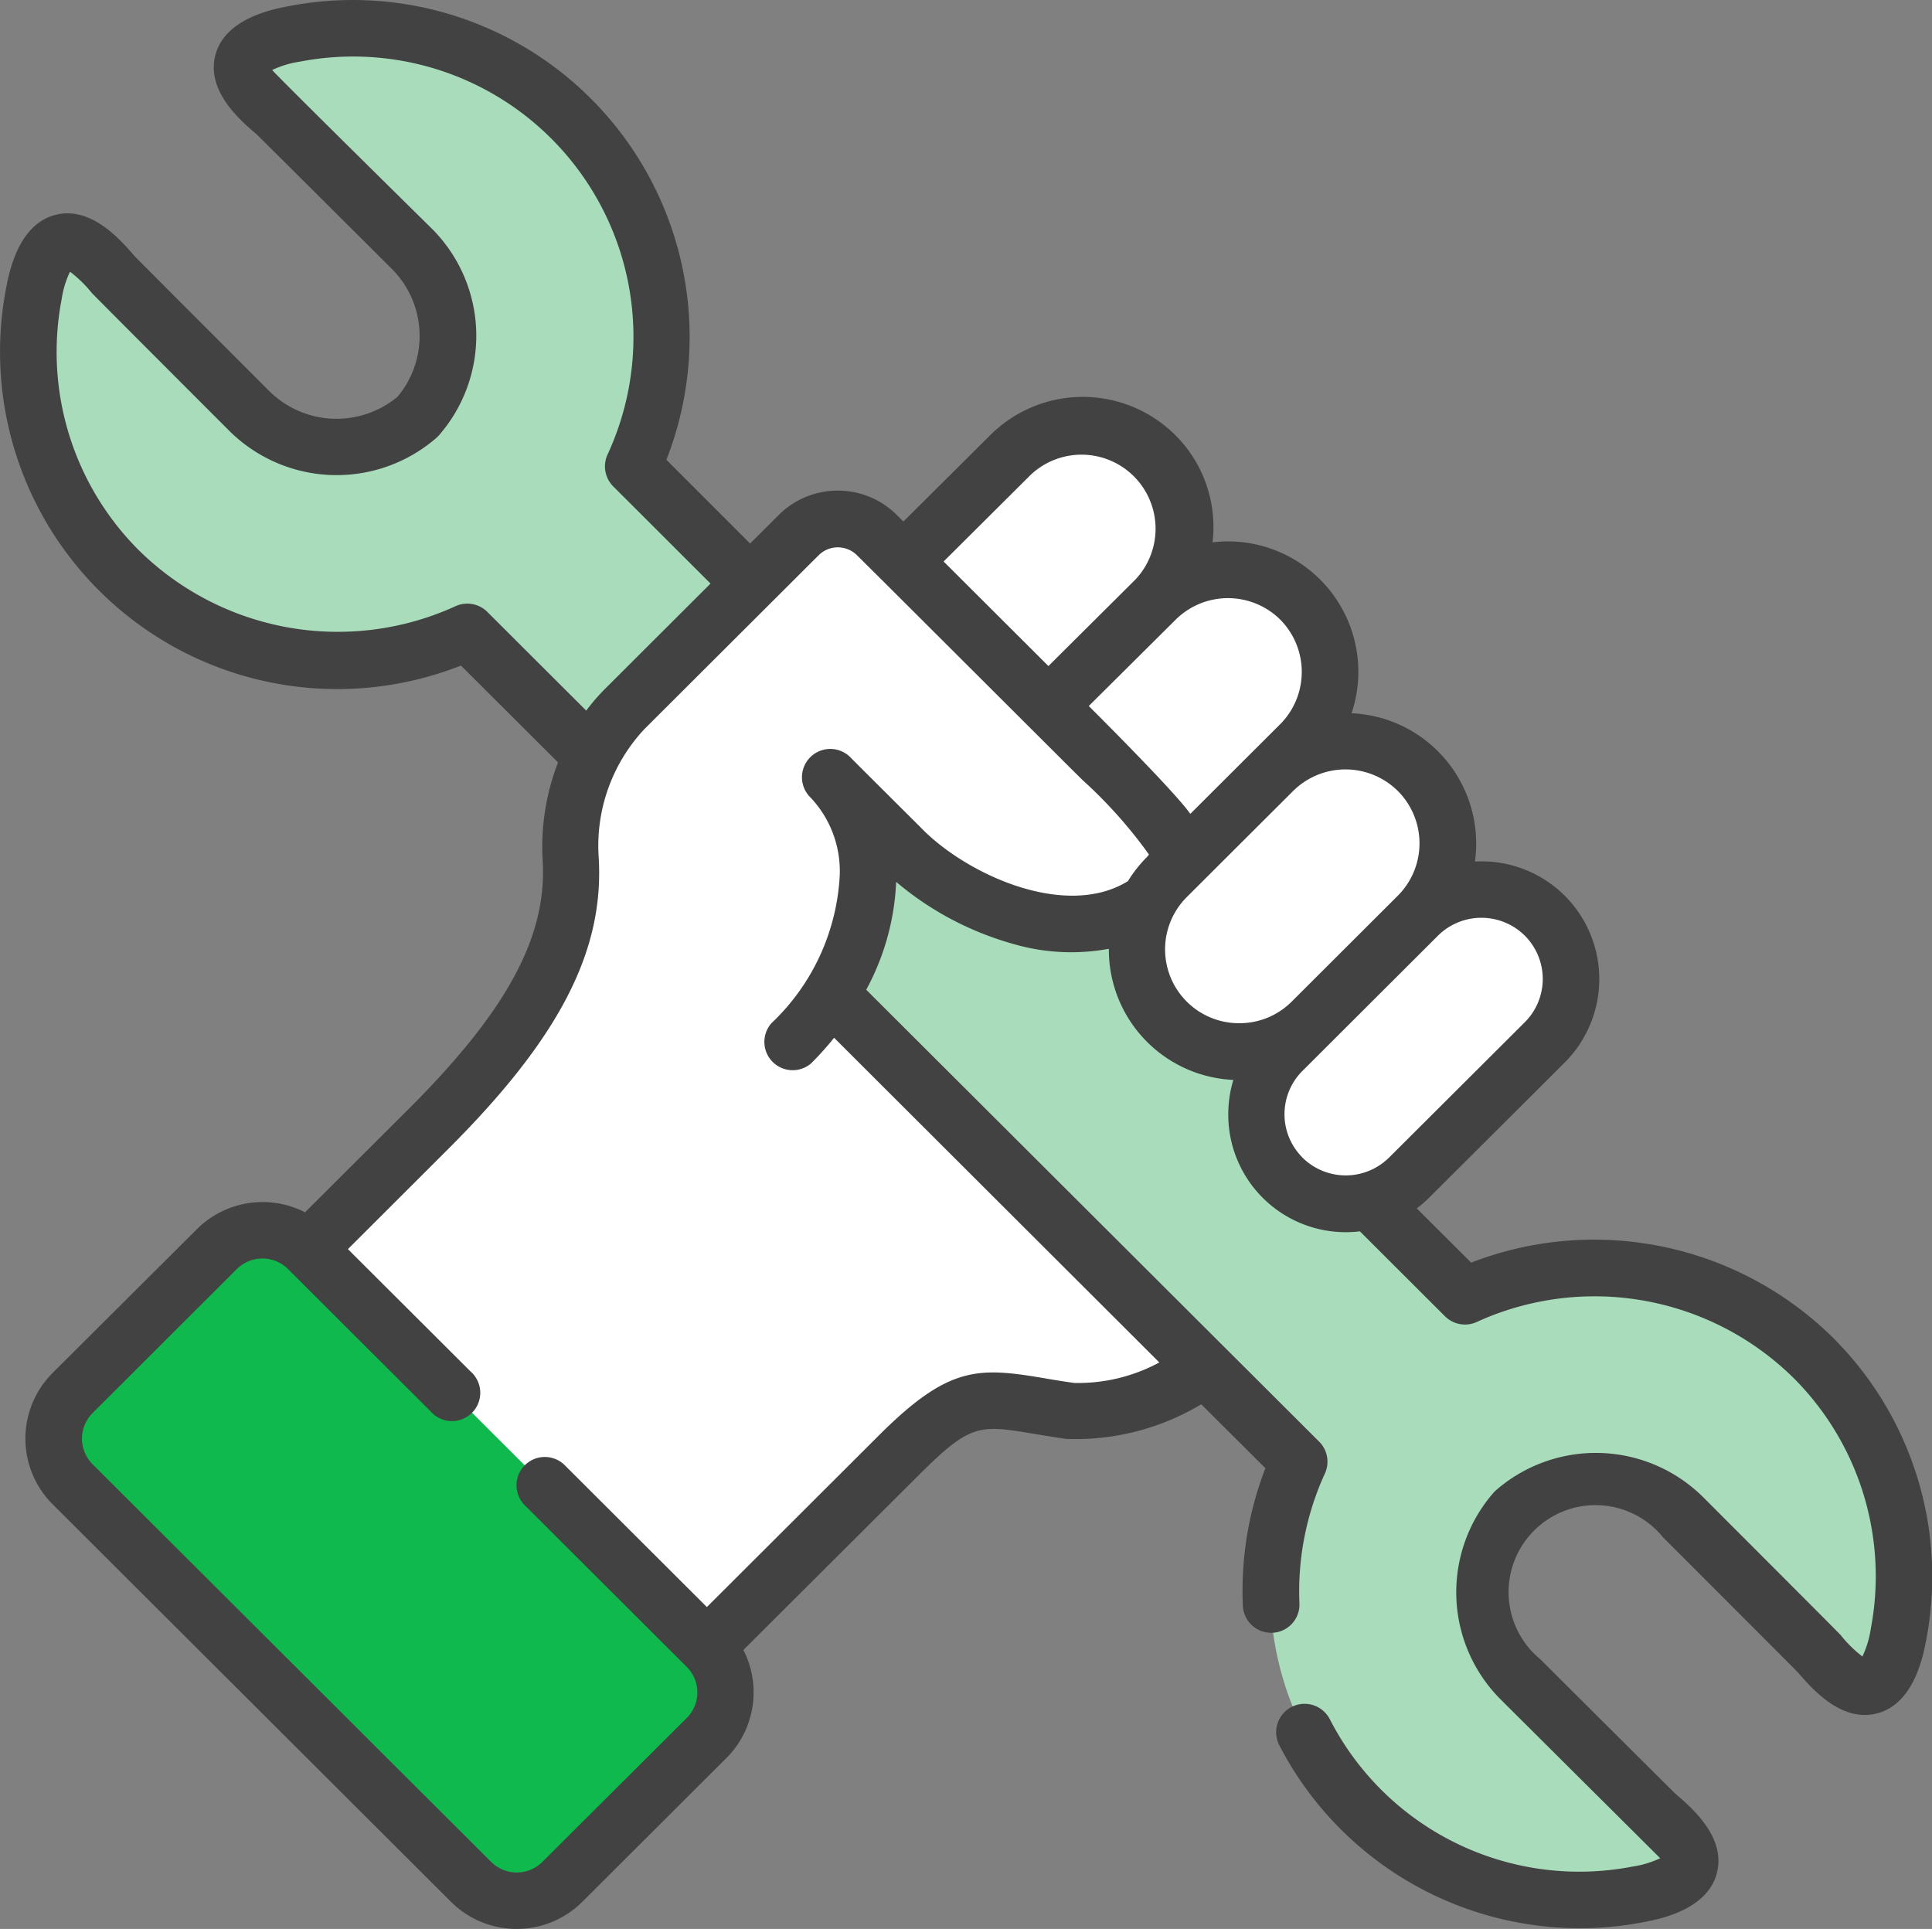
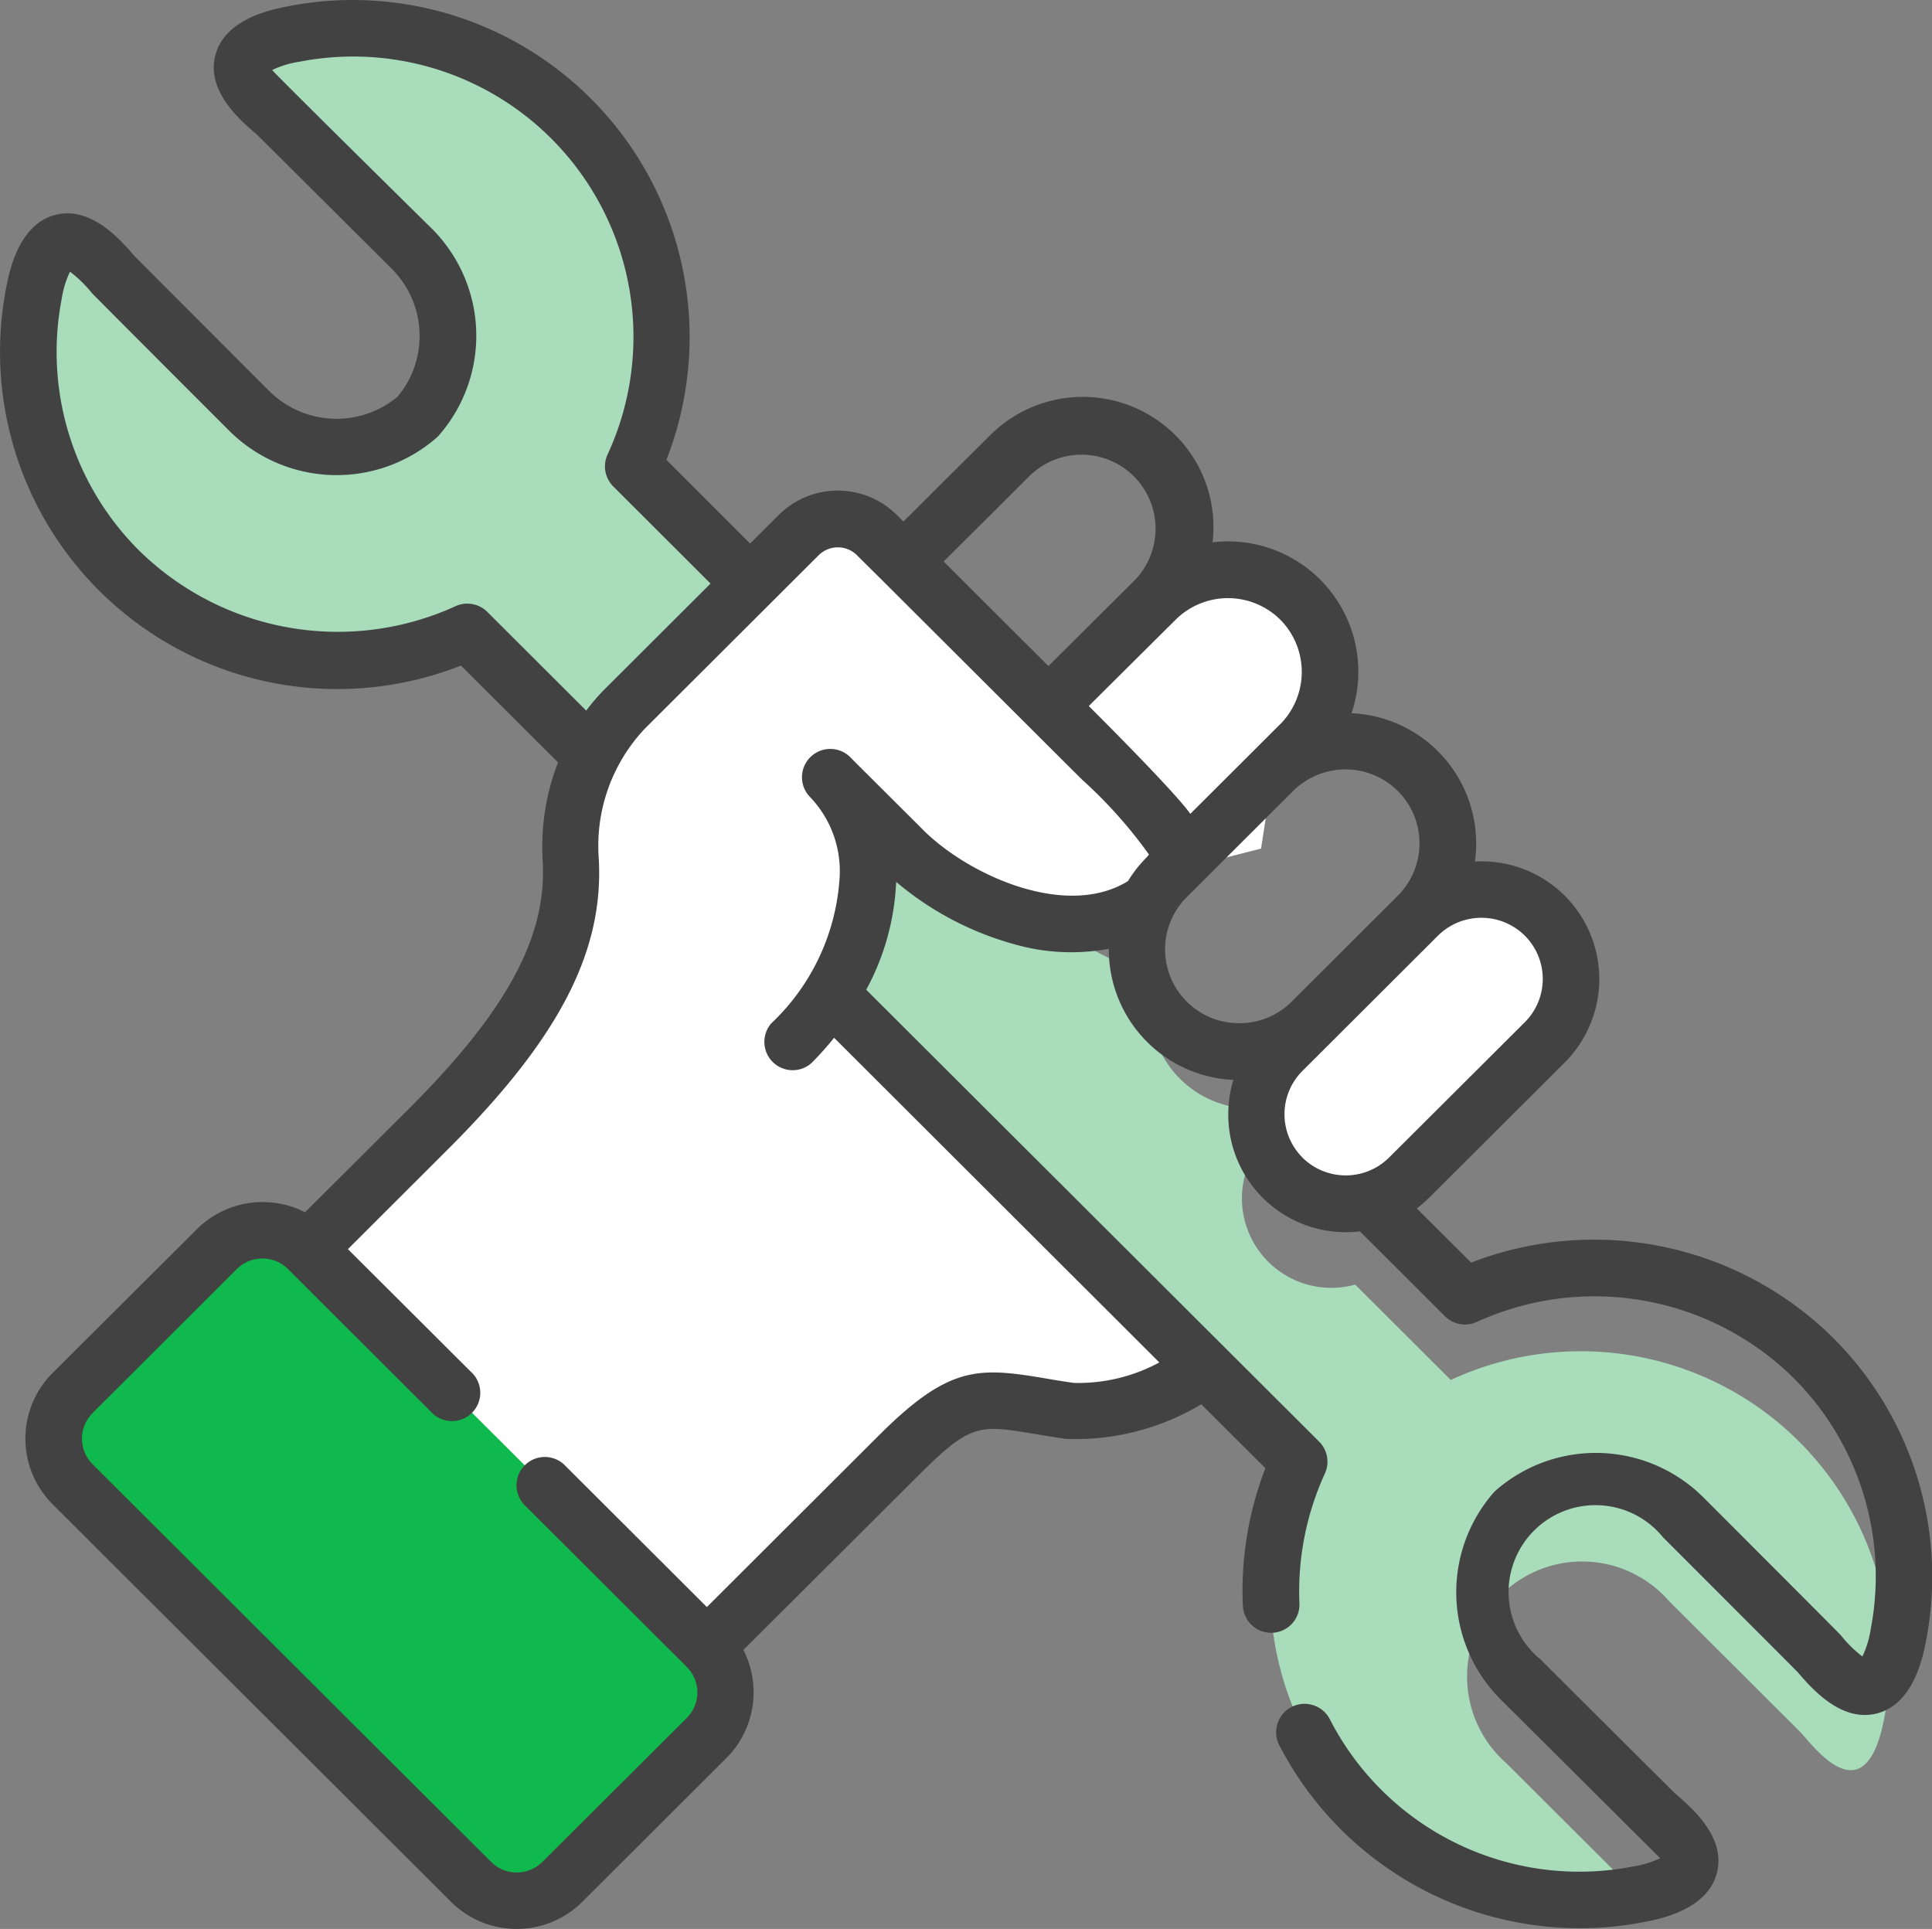
<svg xmlns="http://www.w3.org/2000/svg" width="60" height="59.902" viewBox="0 0 60 59.902">
  <rect x="0" y="0" width="60" height="59.902" fill="#808080" stroke="none" />
  <g transform="translate(0)">
    <path d="M7.714,16.122a9.593,9.593,0,0,0,13.462,10.5l3.858,3.849h5.133l-.2-5.351-3.644-3.638A9.584,9.584,0,0,0,15.8,8.05c-3.174.6-.773,2.265-.432,2.6l4.081,4.072a3.826,3.826,0,0,1,.177,5.213,3.846,3.846,0,0,1-5.225-.177l-4.081-4.072C9.978,15.352,8.307,12.956,7.714,16.122Z" transform="translate(-6.657 -6.998)" fill="#a8dcbb" fill-rule="evenodd" />
-     <path d="M206.625,201.935l2.123,6.258,9.537,5.38,2.882,2.874a9.584,9.584,0,0,0,10.522,13.433c3.173-.6.772-2.265.431-2.6l-4.082-4.072a3.574,3.574,0,1,1,5.048-5.039l4.081,4.072c.341.34,2.012,2.735,2.611-.43a9.593,9.593,0,0,0-13.462-10.5l-2.968-2.961a2.778,2.778,0,0,1-2.7-4.646l1.753-1.751a3.179,3.179,0,0,1-5.074-3.705c-1.131,1.467-6.569-3.846-6.8-4.08-2.36-1.891-8.8,2.446-3.9,7.769Z" transform="translate(-180.83 -171.057)" fill="#a8dcbb" fill-rule="evenodd" />
+     <path d="M206.625,201.935l2.123,6.258,9.537,5.38,2.882,2.874a9.584,9.584,0,0,0,10.522,13.433l-4.082-4.072a3.574,3.574,0,1,1,5.048-5.039l4.081,4.072c.341.34,2.012,2.735,2.611-.43a9.593,9.593,0,0,0-13.462-10.5l-2.968-2.961a2.778,2.778,0,0,1-2.7-4.646l1.753-1.751a3.179,3.179,0,0,1-5.074-3.705c-1.131,1.467-6.569-3.846-6.8-4.08-2.36-1.891-8.8,2.446-3.9,7.769Z" transform="translate(-180.83 -171.057)" fill="#a8dcbb" fill-rule="evenodd" />
    <path d="M333.748,241.172a2.782,2.782,0,1,0,3.939,3.929l4.211-4.2a2.782,2.782,0,1,0-3.941-3.929l-.063.063-2.4,2.382Z" transform="translate(-293.92 -208.523)" fill="#fff" fill-rule="evenodd" />
    <path d="M272.229,154.649l-.916.914-.575.831c-1.277,1.848,1.758,5.508,4.61,4.249l2.56-.654.371-2.4.843-.841a3.178,3.178,0,0,0-4.5-4.489l-1.658,1.655Z" transform="translate(-238.745 -133.637)" fill="#fff" fill-rule="evenodd" />
-     <path d="M237.329,113.967l-3.313,3.306c-2.29,2.284,1.257,6.037,4.5,4.489l2.661-.794.652-2.511a3.178,3.178,0,0,0-4.5-4.489Z" transform="translate(-205.949 -99.834)" fill="#fff" fill-rule="evenodd" />
    <path d="M89.771,148.451c.15,2.481-1.007,4.99-4.437,8.409l-3.724,3.715,2.059,8.183,10.32,4.169,5.97-5.961c2.236-2.226,2.671-1.751,5.312-1.374A7.318,7.318,0,0,0,109.5,164.3L97.84,152.658c1.427-2.252,1.571-4.847.234-6.471-.016-.021,0-.03.011-.018l2.068,2.065c1.983,1.911,6.241,3.533,8.395.734.033-.06.067-.117.1-.183.325-.871-1.223-2.269-2.812-3.856l-1.226-1.223-4.5-4.49-.83-.826a1.718,1.718,0,0,0-2.416,0L95.353,139.9l-3.9,3.889a5.458,5.458,0,0,0-1.039,1.46,6.432,6.432,0,0,0-.645,3.193Z" transform="translate(-72.045 -121.779)" fill="#fff" fill-rule="evenodd" />
    <path d="M14.787,334.318l12.379,12.352a1.97,1.97,0,0,0,1.106.557h.619A1.959,1.959,0,0,0,30,346.671l4.483-4.473a2,2,0,0,0,0-2.825L22.1,327.02a2.011,2.011,0,0,0-2.831,0l-4.483,4.474A2,2,0,0,0,14.787,334.318Z" transform="translate(-12.536 -288.231)" fill="#0fb94d" fill-rule="evenodd" />
-     <path d="M301.662,201.826a3.178,3.178,0,0,0,5.074,3.7l2.293-.777,1.007-2.515a3.178,3.178,0,1,0-4.5-4.489l-3.3,3.292a3.173,3.173,0,0,0-.475.6A.763.763,0,0,1,301.662,201.826Z" transform="translate(-265.999 -173.797)" fill="#fff" fill-rule="evenodd" />
    <path d="M56.922,41.944A10.563,10.563,0,0,0,45.673,39.6l-1.689-1.684a3.8,3.8,0,0,0,.386-.334l4.212-4.2a3.662,3.662,0,0,0,0-5.174h0a3.663,3.663,0,0,0-2.792-1.064,4.05,4.05,0,0,0-3.831-4.605,4.047,4.047,0,0,0-4.317-5.307,4.1,4.1,0,0,0,.028-.469A4.024,4.024,0,0,0,36.483,13.9a4.071,4.071,0,0,0-5.742,0l-2.7,2.686-.209-.209a2.6,2.6,0,0,0-3.658,0l-.893.892-2.6-2.6A10.462,10.462,0,0,0,8.963.579c-.49.093-1.982.373-2.287,1.514-.3,1.116.765,2.031,1.28,2.47.052.045,4.2,4.179,4.2,4.179a2.945,2.945,0,0,1,.176,3.968,2.965,2.965,0,0,1-3.984-.175S4.206,8.392,4.161,8.34C3.721,7.83,2.8,6.768,1.686,7.068.546,7.375.265,8.862.172,9.351A10.473,10.473,0,0,0,14.3,21.059l3.015,3.007a7.265,7.265,0,0,0-.477,3.047c.143,2.358-1.107,4.671-4.18,7.734l-3.2,3.19a2.891,2.891,0,0,0-3.355.521L1.615,43.03a2.882,2.882,0,0,0,0,4.07L13.994,59.452a2.889,2.889,0,0,0,4.073,0l4.483-4.473a2.885,2.885,0,0,0,.521-3.35L28.517,46.2c1.614-1.61,1.875-1.567,3.585-1.282.288.048.614.1.981.156A7.608,7.608,0,0,0,37.291,44l1.992,1.984a10.546,10.546,0,0,0-.7,4.27.879.879,0,0,0,.878.841H39.5a.877.877,0,0,0,.84-.914,8.789,8.789,0,0,1,.79-4.031.879.879,0,0,0-.177-.99L26.886,31.126a7.7,7.7,0,0,0,.93-3.35,9.639,9.639,0,0,0,3.646,1.93,6.4,6.4,0,0,0,2.959.148v.029a4.05,4.05,0,0,0,3.867,4.043A3.689,3.689,0,0,0,38.13,35a3.65,3.65,0,0,0,3.66,3.655,3.723,3.723,0,0,0,.428-.026l2.642,2.637a.88.88,0,0,0,.987.177,8.8,8.8,0,0,1,9.843,1.744,8.7,8.7,0,0,1,2.392,7.794,3,3,0,0,1-.259.85,3.83,3.83,0,0,1-.671-.661c-.076-.088-4.278-4.29-4.278-4.29a4.727,4.727,0,0,0-6.423-.217,1.136,1.136,0,0,0-.084.083,4.707,4.707,0,0,0,.218,6.415l4.959,4.935a3.048,3.048,0,0,1-.851.258,8.705,8.705,0,0,1-9.407-4.57.881.881,0,1,0-1.573.8,10.505,10.505,0,0,0,11.3,5.5c.49-.093,1.982-.373,2.287-1.514.3-1.116-.765-2.031-1.276-2.47-.053-.045-4.2-4.18-4.2-4.18a2.7,2.7,0,1,1,3.806-3.792s4.142,4.142,4.187,4.194c.441.511,1.359,1.573,2.475,1.273,1.14-.307,1.421-1.794,1.514-2.283a10.461,10.461,0,0,0-2.877-9.36ZM39.743,19.631a2.306,2.306,0,0,1,.033,3.215l-2.825,2.818c-.485-.7-3.153-3.349-3.153-3.349l2.7-2.683A2.308,2.308,0,0,1,39.743,19.631Zm-7.756-4.488a2.3,2.3,0,0,1,3.258,3.245l-2.7,2.686-3.255-3.247ZM15.119,19.392a.88.88,0,0,0-.987-.177,8.8,8.8,0,0,1-9.843-1.745A8.7,8.7,0,0,1,1.9,9.678a2.982,2.982,0,0,1,.259-.85,3.831,3.831,0,0,1,.674.656c.076.088,4.278,4.29,4.278,4.29a4.727,4.727,0,0,0,6.423.217.955.955,0,0,0,.084-.084A4.7,4.7,0,0,0,13.4,7.494S8.523,2.688,8.438,2.564a3.01,3.01,0,0,1,.851-.258,8.705,8.705,0,0,1,9.564,12.2.88.88,0,0,0,.177.989l3.021,3.017L18.777,21.78a6.093,6.093,0,0,0-.586.678ZM35.6,27.009a4.055,4.055,0,0,0-.586.744c-1.875,1.16-4.833-.117-6.306-1.536l-.182-.183c-1.348-1.342-2.064-2.055-2.129-2.123h0l-.009-.011-.014-.012a.879.879,0,0,0-1.246,1.239l.018.018a3.331,3.331,0,0,1,.918,2.424,6.8,6.8,0,0,1-2.125,4.6.879.879,0,0,0,1.239,1.241,9.8,9.8,0,0,0,.711-.792L35.989,42.7a5.305,5.305,0,0,1-2.649.636c-.352-.05-.662-.1-.937-.149-2.037-.34-2.948-.391-5.116,1.771l-5.349,5.338-4.42-4.411a.879.879,0,0,0-1.242,1.244l5.039,5.028h0a1.119,1.119,0,0,1,0,1.581l-4.487,4.473a1.128,1.128,0,0,1-1.59,0L2.857,45.857a1.123,1.123,0,0,1,0-1.582L7.339,39.8a1.128,1.128,0,0,1,1.59,0l4.433,4.424A.879.879,0,1,0,14.6,42.981l-3.81-3.8,3.1-3.095c3.466-3.456,4.87-6.172,4.687-9.084a5.3,5.3,0,0,1,1.428-3.978l5.413-5.4a.844.844,0,0,1,1.172,0l.827.82,5.728,5.715q.234.234.461.457a14.45,14.45,0,0,1,2.062,2.312Zm2.87,5.156a2.293,2.293,0,0,1-1.629-3.916l3.3-3.292a2.308,2.308,0,0,1,3.258,0h0a2.3,2.3,0,0,1,0,3.245h0l-3.3,3.293A2.287,2.287,0,0,1,38.473,32.165Zm1.962,4.169a1.9,1.9,0,0,1,0-2.686l4.209-4.2a1.915,1.915,0,0,1,2.7,0h0a1.9,1.9,0,0,1,0,2.685l-4.213,4.2a1.911,1.911,0,0,1-2.7,0Z" transform="translate(0.015 -0.39)" fill="#424242" />
  </g>
</svg>